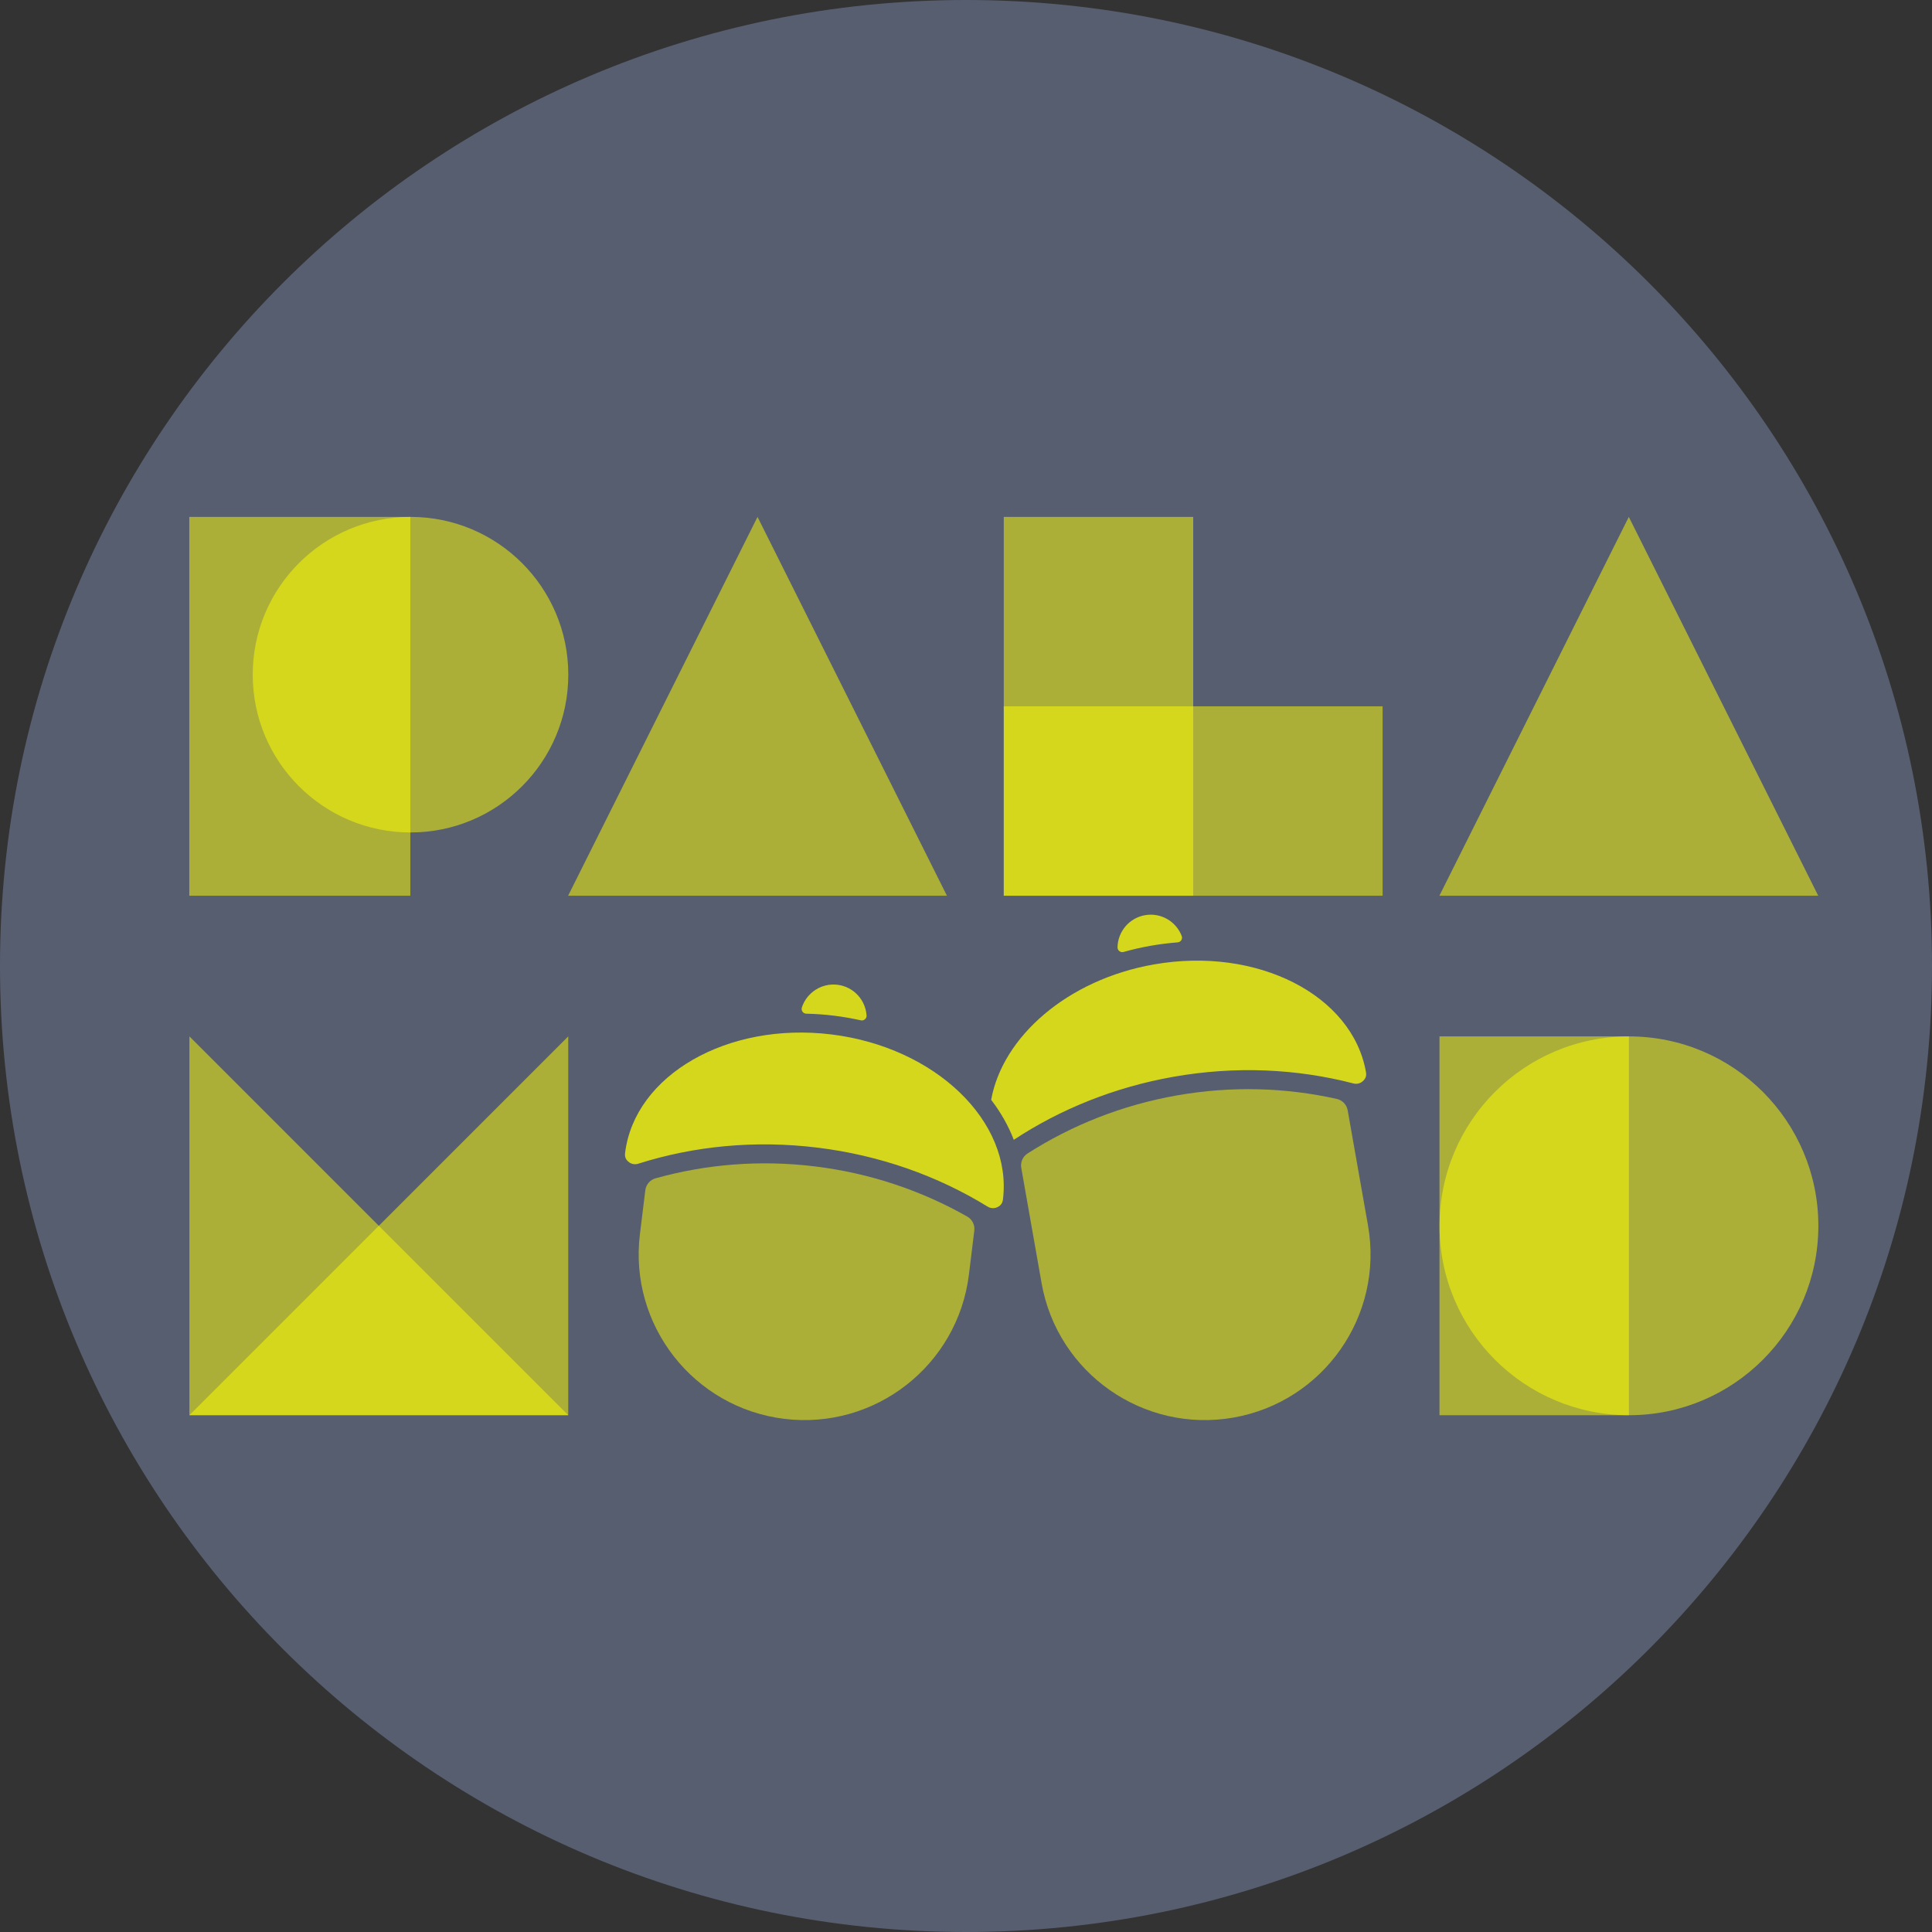
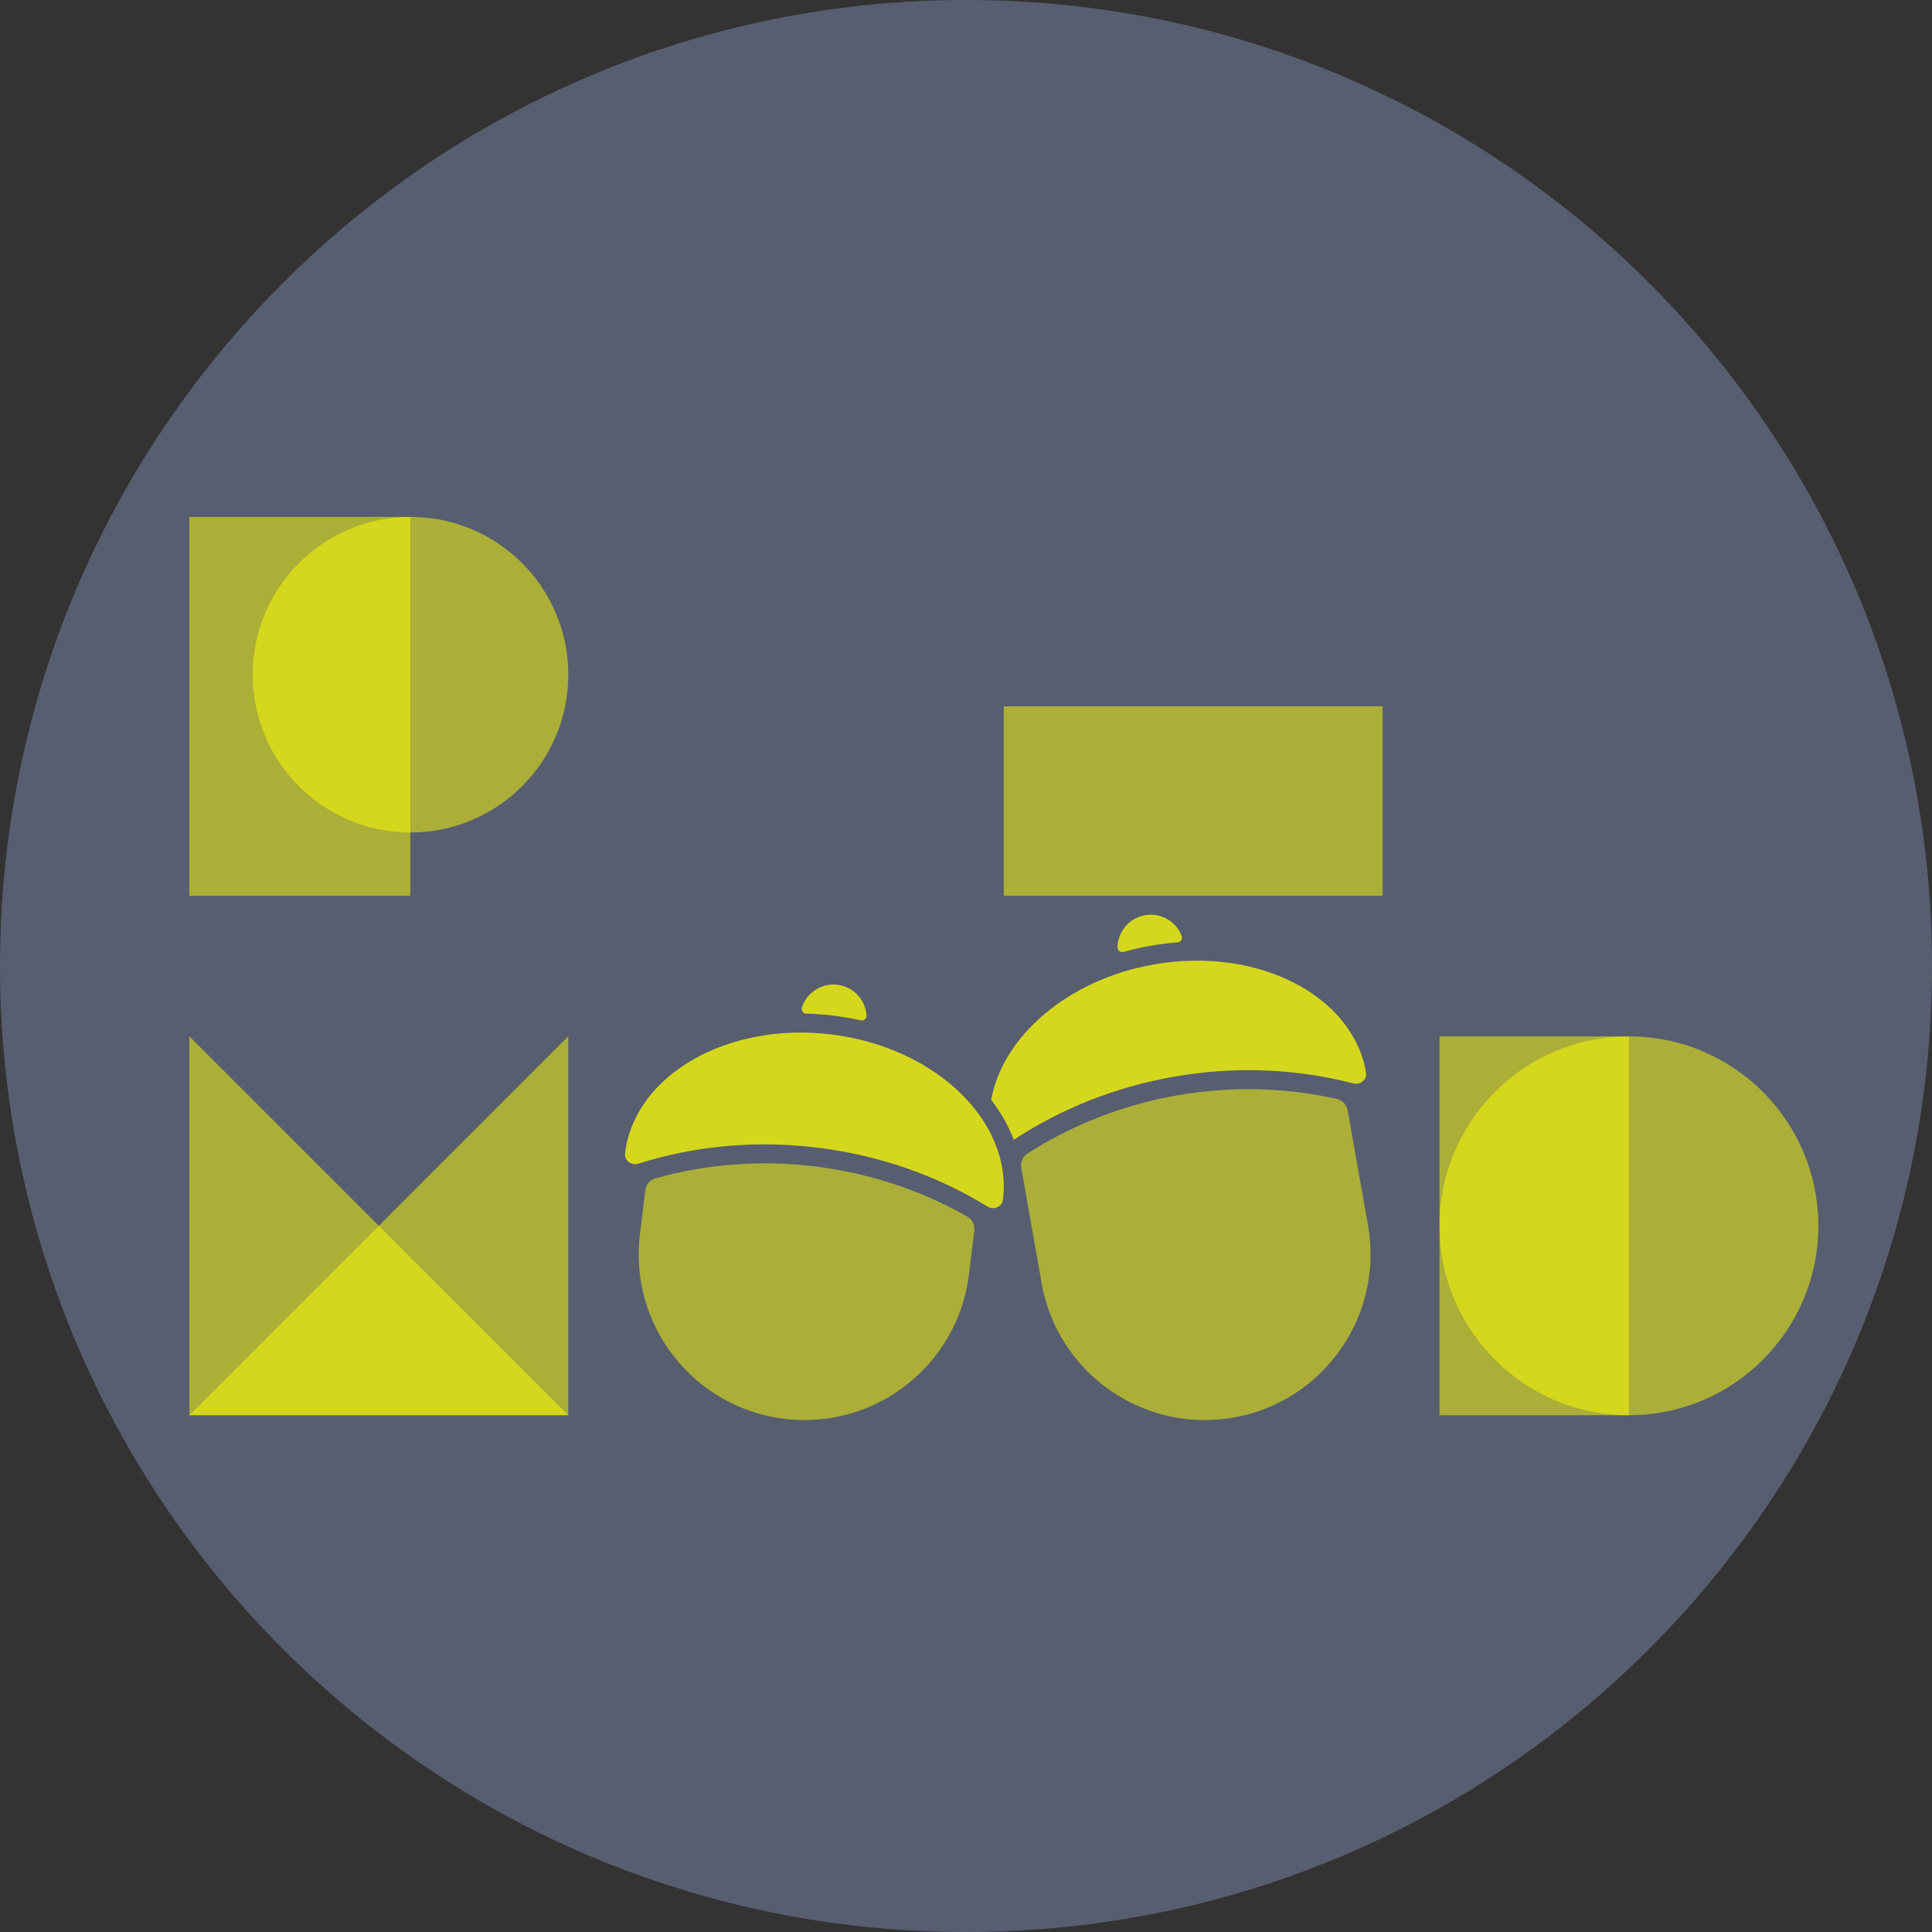
<svg xmlns="http://www.w3.org/2000/svg" viewBox="0 0 480 480" fill="none">
  <rect x="0" y="0" width="480" height="480" fill="#333333" stroke="none" />
  <path d="M240 480C372.548 480 480 372.548 480 240C480 107.452 372.548 0 240 0C107.452 0 0 107.452 0 240C0 372.548 107.452 480 240 480Z" fill="#575E70" />
  <path fill-rule="evenodd" clip-rule="evenodd" d="M47.06 257.491L141.177 351.609H47.06V257.491Z" fill="#FFFF00" fill-opacity="0.5" />
  <path fill-rule="evenodd" clip-rule="evenodd" d="M141.176 257.491L47.058 351.609H141.176V257.491Z" fill="#FFFF00" fill-opacity="0.5" />
  <path d="M404.699 257.491H357.64V351.609H404.699V257.491Z" fill="#FFFF00" fill-opacity="0.5" />
  <path d="M404.704 351.608C430.694 351.608 451.763 330.539 451.763 304.549C451.763 278.559 430.694 257.49 404.704 257.49C378.715 257.49 357.646 278.559 357.646 304.549C357.646 330.539 378.715 351.608 404.704 351.608Z" fill="#FFFF00" fill-opacity="0.5" />
-   <path fill-rule="evenodd" clip-rule="evenodd" d="M188.205 128.423L235.264 222.541H141.146L188.205 128.423Z" fill="#FFFF00" fill-opacity="0.5" />
-   <path fill-rule="evenodd" clip-rule="evenodd" d="M404.673 128.423L451.732 222.541H357.614L404.673 128.423Z" fill="#FFFF00" fill-opacity="0.5" />
  <path d="M101.948 128.425H47.03V222.542H101.948V128.425Z" fill="#FFFF00" fill-opacity="0.5" />
  <path d="M101.99 206.823C123.64 206.823 141.191 189.273 141.191 167.623C141.191 145.973 123.64 128.423 101.99 128.423C80.341 128.423 62.79 145.973 62.79 167.623C62.79 189.273 80.341 206.823 101.99 206.823Z" fill="#FFFF00" fill-opacity="0.5" />
-   <path d="M296.446 128.425H249.387V222.542H296.446V128.425Z" fill="#FFFF00" fill-opacity="0.5" />
  <path d="M343.504 175.483H249.386V222.542H343.504V175.483Z" fill="#FFFF00" fill-opacity="0.5" />
  <path fill-rule="evenodd" clip-rule="evenodd" d="M279.149 236.513C278.793 236.615 278.409 236.544 278.114 236.321C277.818 236.097 277.646 235.748 277.647 235.377C277.711 231.498 280.51 228.073 284.469 227.375C288.428 226.677 292.229 228.938 293.601 232.567C293.728 232.91 293.685 233.292 293.487 233.599C293.289 233.906 292.957 234.102 292.592 234.127C290.356 234.304 288.092 234.583 285.811 234.986C283.53 235.388 281.306 235.9 279.149 236.513Z" fill="#FFFF00" fill-opacity="0.75" />
  <path fill-rule="evenodd" clip-rule="evenodd" d="M253.73 290.157C253.483 288.761 254.097 287.353 255.287 286.582C266.25 279.569 278.753 274.559 292.368 272.158C305.979 269.758 319.439 270.189 332.143 273.03C333.524 273.346 334.581 274.459 334.827 275.854C335.537 279.855 339.88 304.488 339.88 304.488C343.826 326.868 328.86 348.243 306.48 352.189C284.099 356.135 262.724 341.169 258.778 318.788L253.73 290.157Z" fill="#FFFF00" fill-opacity="0.5" />
  <path fill-rule="evenodd" clip-rule="evenodd" d="M246.252 273.251C249.075 257.56 265.206 243.396 286.633 239.618C312.339 235.086 335.995 247.206 339.368 266.338C339.557 267.409 339.226 268.031 338.6 268.608C337.974 269.184 337.098 269.398 336.274 269.184C322.095 265.499 306.909 264.815 291.553 267.523C276.945 270.099 263.531 275.506 251.873 283.183C250.545 279.713 248.647 276.373 246.252 273.251Z" fill="#FFFF00" fill-opacity="0.75" />
  <path fill-rule="evenodd" clip-rule="evenodd" d="M200.32 251.848C199.949 251.842 199.603 251.661 199.386 251.361C199.169 251.061 199.106 250.677 199.216 250.323C200.411 246.632 204.089 244.175 208.079 244.665C212.069 245.155 215.043 248.428 215.294 252.3C215.315 252.665 215.163 253.018 214.883 253.254C214.604 253.489 214.229 253.579 213.873 253.497C211.684 253.013 209.437 252.617 207.137 252.335C204.838 252.053 202.562 251.893 200.32 251.848Z" fill="#FFFF00" fill-opacity="0.75" />
  <path fill-rule="evenodd" clip-rule="evenodd" d="M160.326 295.714C160.499 294.307 161.497 293.14 162.861 292.75C175.395 289.25 188.817 288.114 202.539 289.799C216.257 291.483 229.002 295.831 240.321 302.261C241.549 302.967 242.235 304.34 242.062 305.747C241.571 309.78 240.726 316.657 240.726 316.657C237.957 339.214 217.395 355.279 194.839 352.509C172.282 349.739 156.218 329.178 158.987 306.621L160.326 295.714Z" fill="#FFFF00" fill-opacity="0.5" />
  <path fill-rule="evenodd" clip-rule="evenodd" d="M203.113 285.128C187.637 283.228 172.507 284.705 158.54 289.128C157.728 289.385 156.843 289.216 156.187 288.674C155.531 288.131 155.169 287.527 155.302 286.448C157.669 267.165 180.658 253.823 206.566 257.004C232.474 260.185 251.552 278.693 249.184 297.975C249.052 299.054 248.554 299.553 247.787 299.921C247.019 300.289 246.119 300.237 245.394 299.792C232.912 292.122 218.589 287.029 203.113 285.128Z" fill="#FFFF00" fill-opacity="0.75" />
</svg>